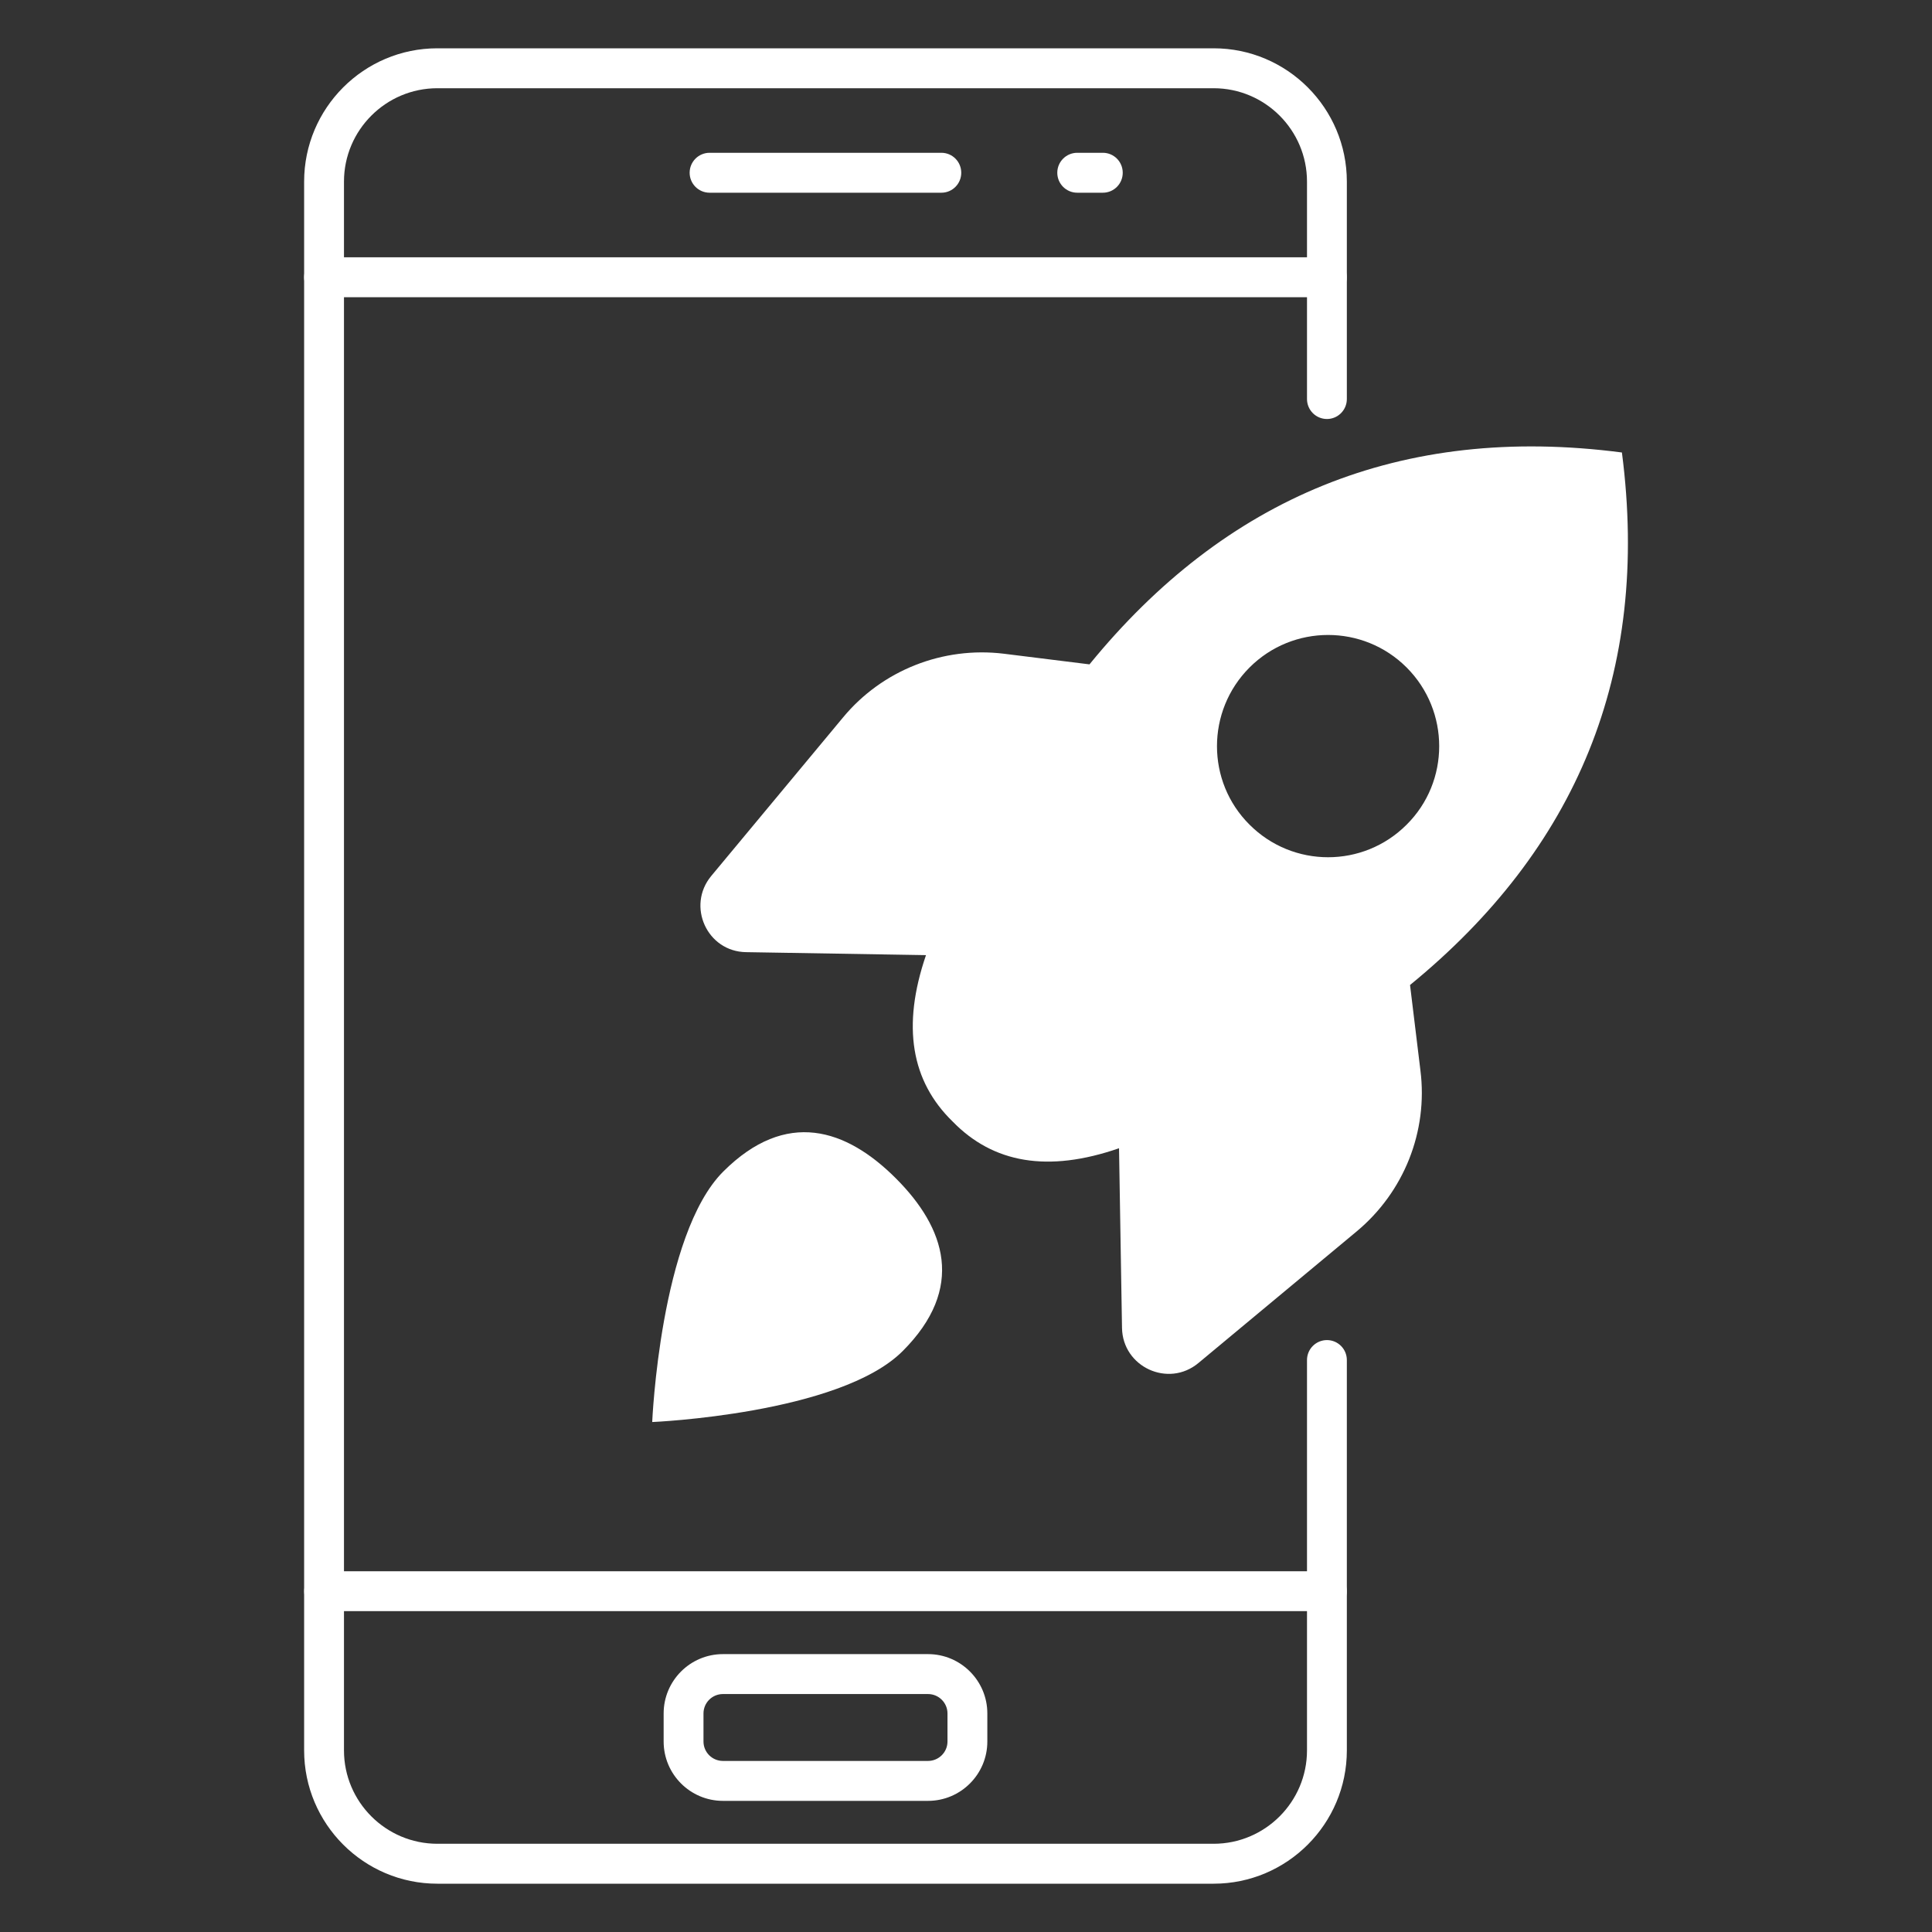
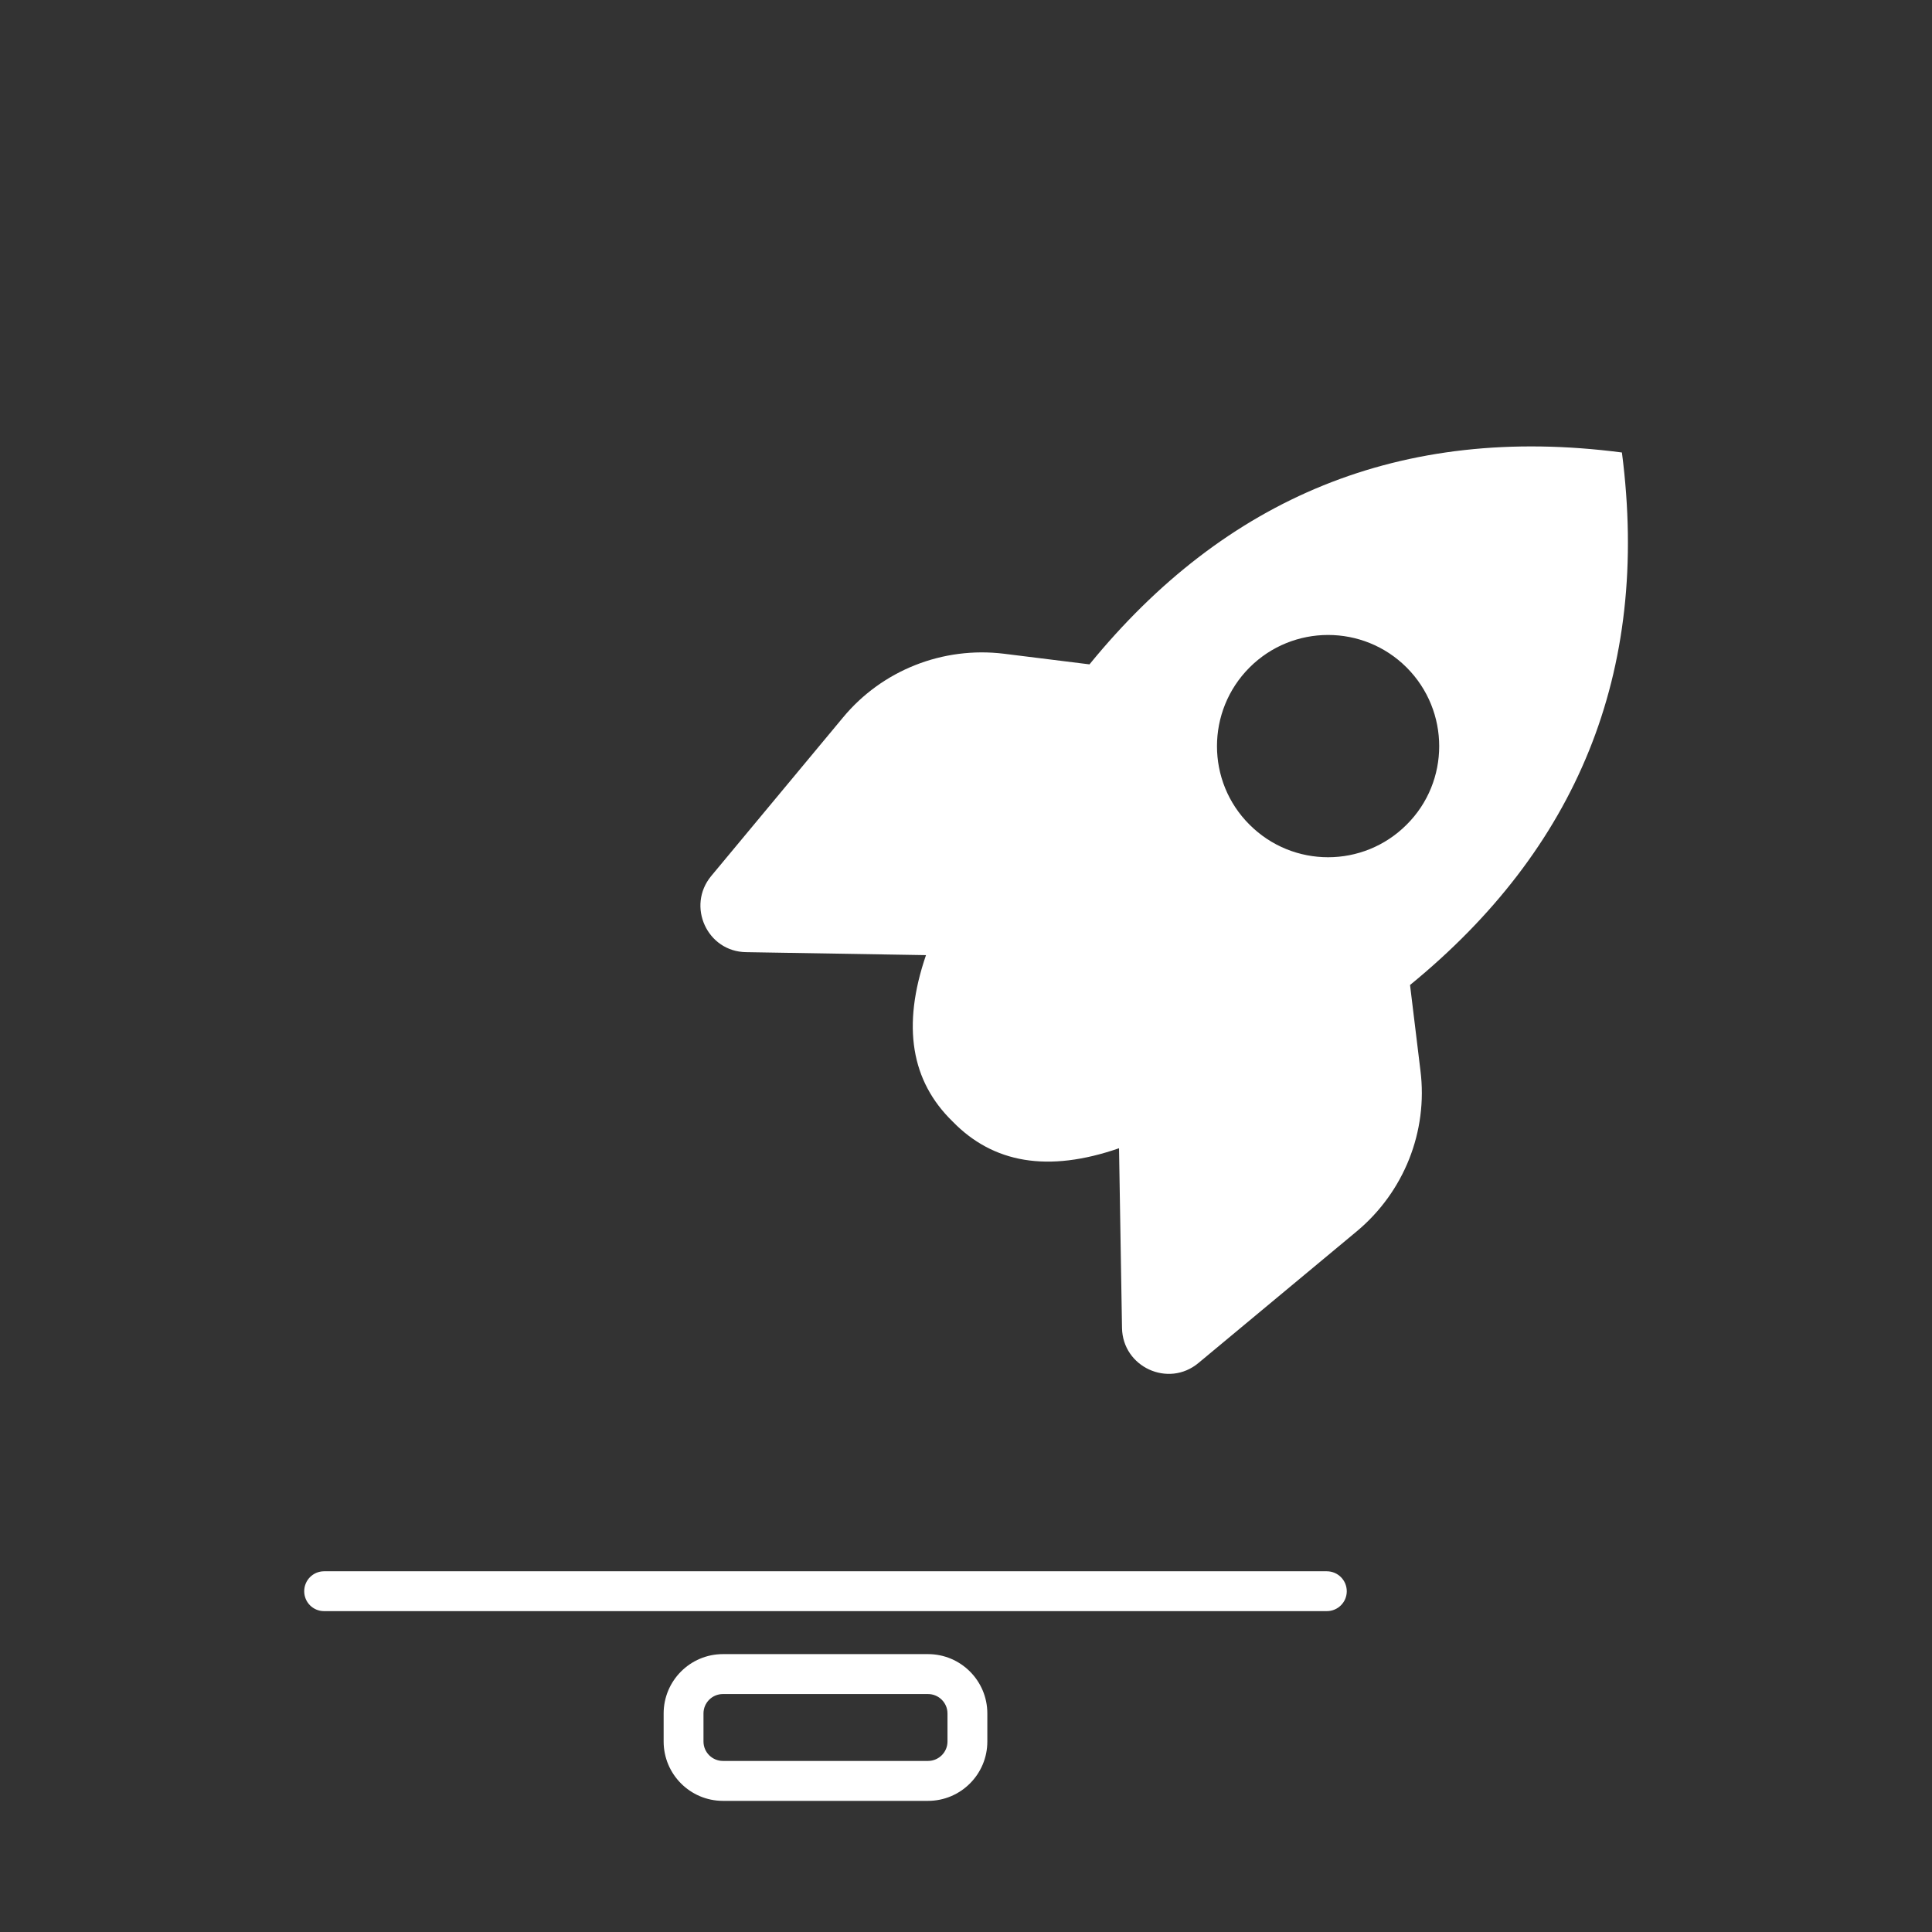
<svg xmlns="http://www.w3.org/2000/svg" width="24" height="24" viewBox="0 0 24 24" fill="none">
  <rect x="0" y="0" width="24" height="24" fill="#333333" stroke="none" />
-   <path d="M15.076 23.4H5.433C4.52 23.4 3.778 22.657 3.778 21.744V2.256C3.778 1.343 4.52 0.6 5.433 0.6H15.076C15.989 0.6 16.731 1.343 16.731 2.256V4.957C16.731 5.094 16.62 5.205 16.484 5.205C16.347 5.205 16.236 5.094 16.236 4.957V2.256C16.236 1.616 15.715 1.096 15.076 1.096H5.433C4.794 1.096 4.273 1.616 4.273 2.256V21.744C4.273 22.384 4.794 22.904 5.433 22.904H15.076C15.715 22.904 16.236 22.384 16.236 21.744V16.895C16.236 16.758 16.347 16.647 16.484 16.647C16.62 16.647 16.731 16.758 16.731 16.895V21.744C16.731 22.657 15.989 23.4 15.076 23.4Z" fill="white" />
-   <path d="M16.482 3.692H4.026C3.889 3.692 3.778 3.581 3.778 3.444C3.778 3.307 3.889 3.196 4.026 3.196H16.482C16.619 3.196 16.73 3.307 16.73 3.444C16.73 3.581 16.619 3.692 16.482 3.692Z" fill="white" />
  <path d="M16.482 20.014H4.026C3.889 20.014 3.779 19.904 3.779 19.767C3.779 19.63 3.889 19.519 4.026 19.519H16.482C16.619 19.519 16.73 19.63 16.73 19.767C16.73 19.904 16.619 20.014 16.482 20.014Z" fill="white" />
-   <path d="M11.694 2.394H8.815C8.678 2.394 8.567 2.283 8.567 2.146C8.567 2.009 8.678 1.898 8.815 1.898H11.694C11.831 1.898 11.941 2.009 11.941 2.146C11.941 2.283 11.831 2.394 11.694 2.394Z" fill="white" />
-   <path d="M13.7 2.394H13.382C13.245 2.394 13.134 2.283 13.134 2.146C13.134 2.009 13.245 1.898 13.382 1.898H13.7C13.837 1.898 13.947 2.009 13.947 2.146C13.947 2.283 13.837 2.394 13.7 2.394Z" fill="white" />
  <path d="M11.528 22.371H8.981C8.574 22.371 8.244 22.04 8.244 21.634V21.285C8.244 20.879 8.574 20.548 8.981 20.548H11.528C11.935 20.548 12.265 20.879 12.265 21.285V21.634C12.265 22.04 11.935 22.371 11.528 22.371ZM8.981 21.044C8.847 21.044 8.739 21.152 8.739 21.285V21.634C8.739 21.767 8.847 21.875 8.981 21.875H11.528C11.661 21.875 11.77 21.767 11.77 21.634V21.285C11.77 21.152 11.661 21.044 11.528 21.044H8.981Z" fill="white" />
  <path d="M20.148 5.621C17.395 5.262 15.216 6.192 13.534 8.253L12.472 8.121C11.713 8.028 10.958 8.326 10.472 8.913L8.835 10.882C8.526 11.255 8.784 11.823 9.27 11.828L11.503 11.865C11.2 12.75 11.32 13.432 11.834 13.932C12.337 14.449 13.017 14.57 13.901 14.264L13.938 16.496C13.946 16.982 14.514 17.243 14.887 16.932L16.853 15.297C17.44 14.808 17.741 14.056 17.645 13.297L17.516 12.236C19.575 10.553 20.505 8.371 20.148 5.621ZM17.474 10.244C16.935 10.784 16.061 10.784 15.522 10.244C14.983 9.708 14.983 8.832 15.522 8.292C16.061 7.753 16.935 7.753 17.474 8.292C18.013 8.832 18.013 9.708 17.474 10.244Z" fill="white" />
-   <path d="M11.213 16.784C10.431 17.566 8.102 17.665 8.102 17.665C8.102 17.665 8.201 15.337 8.984 14.554C9.767 13.772 10.514 14.023 11.129 14.638C11.745 15.254 11.996 16.001 11.213 16.784Z" fill="white" />
</svg>